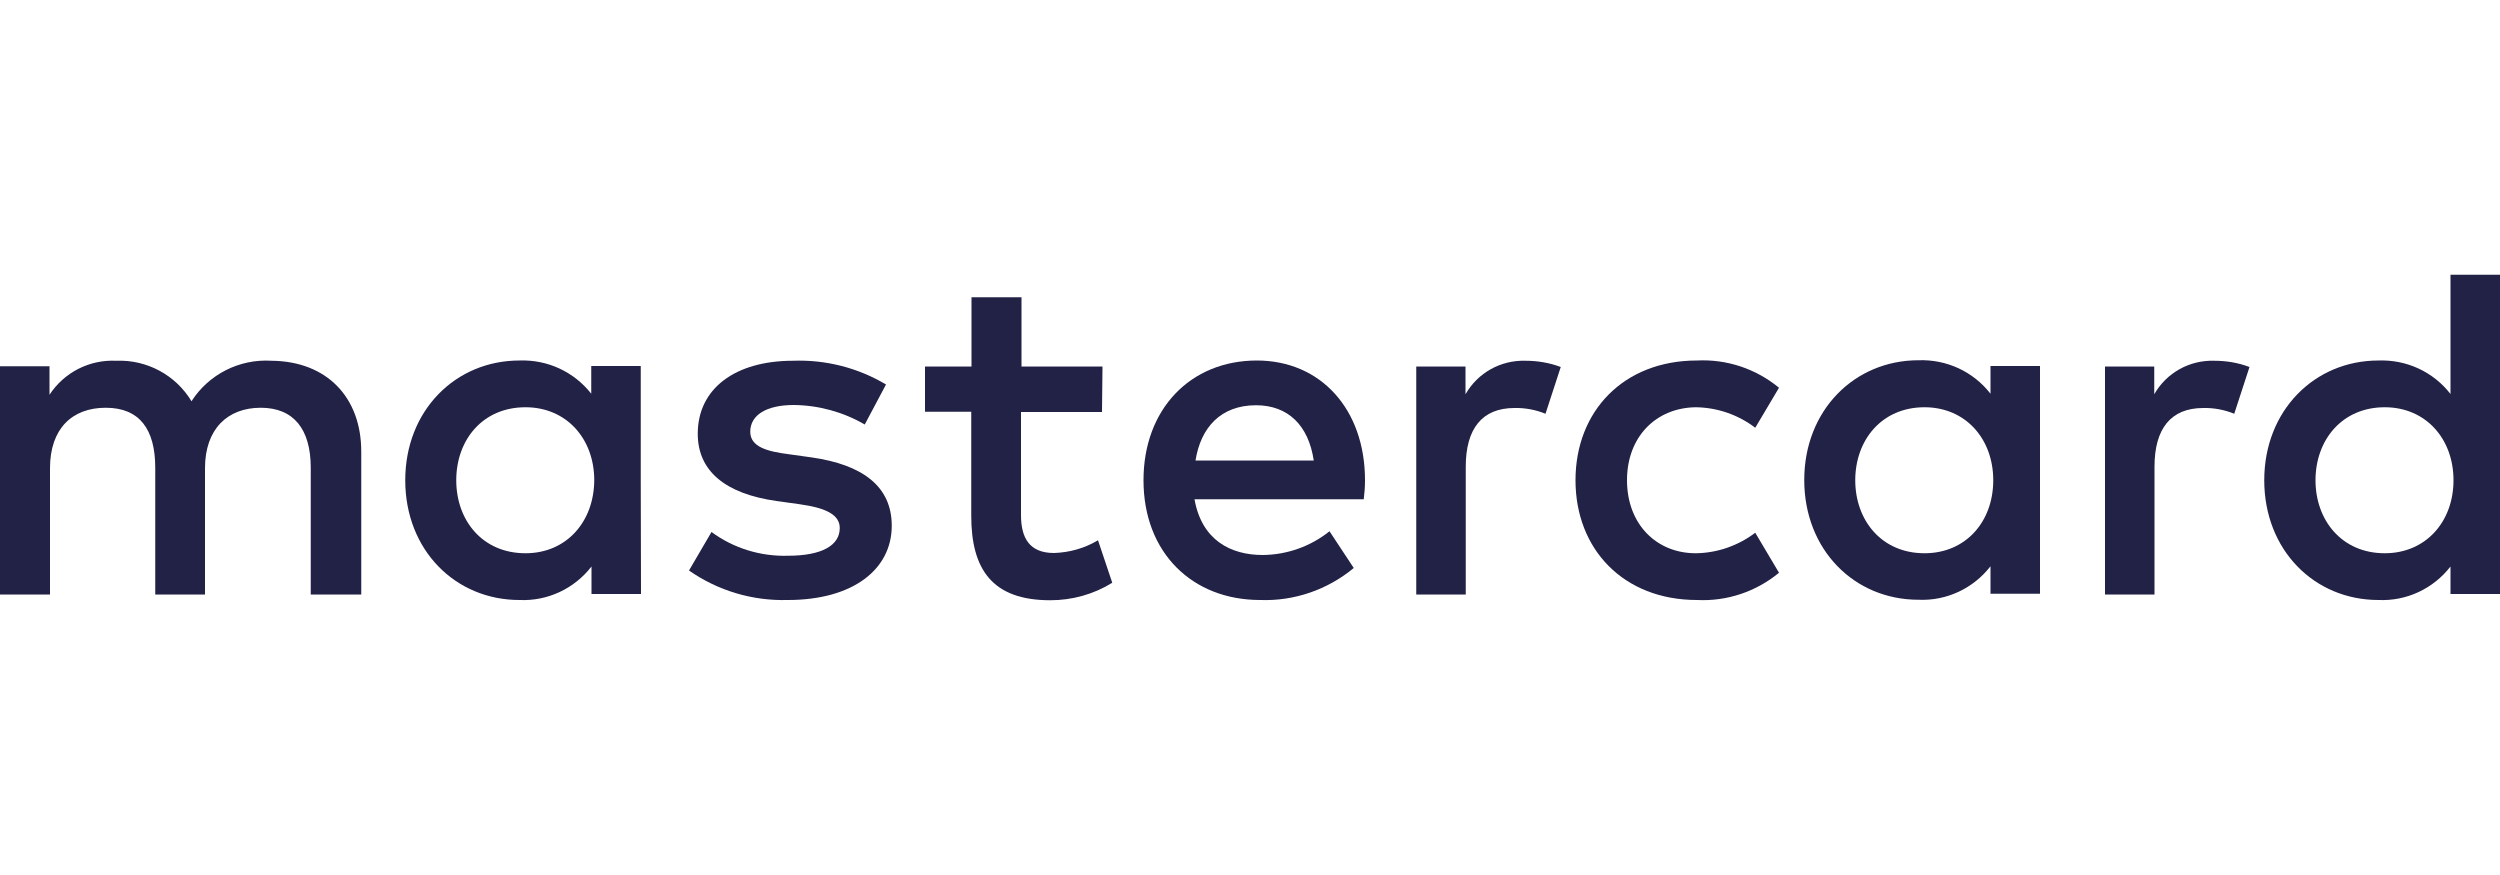
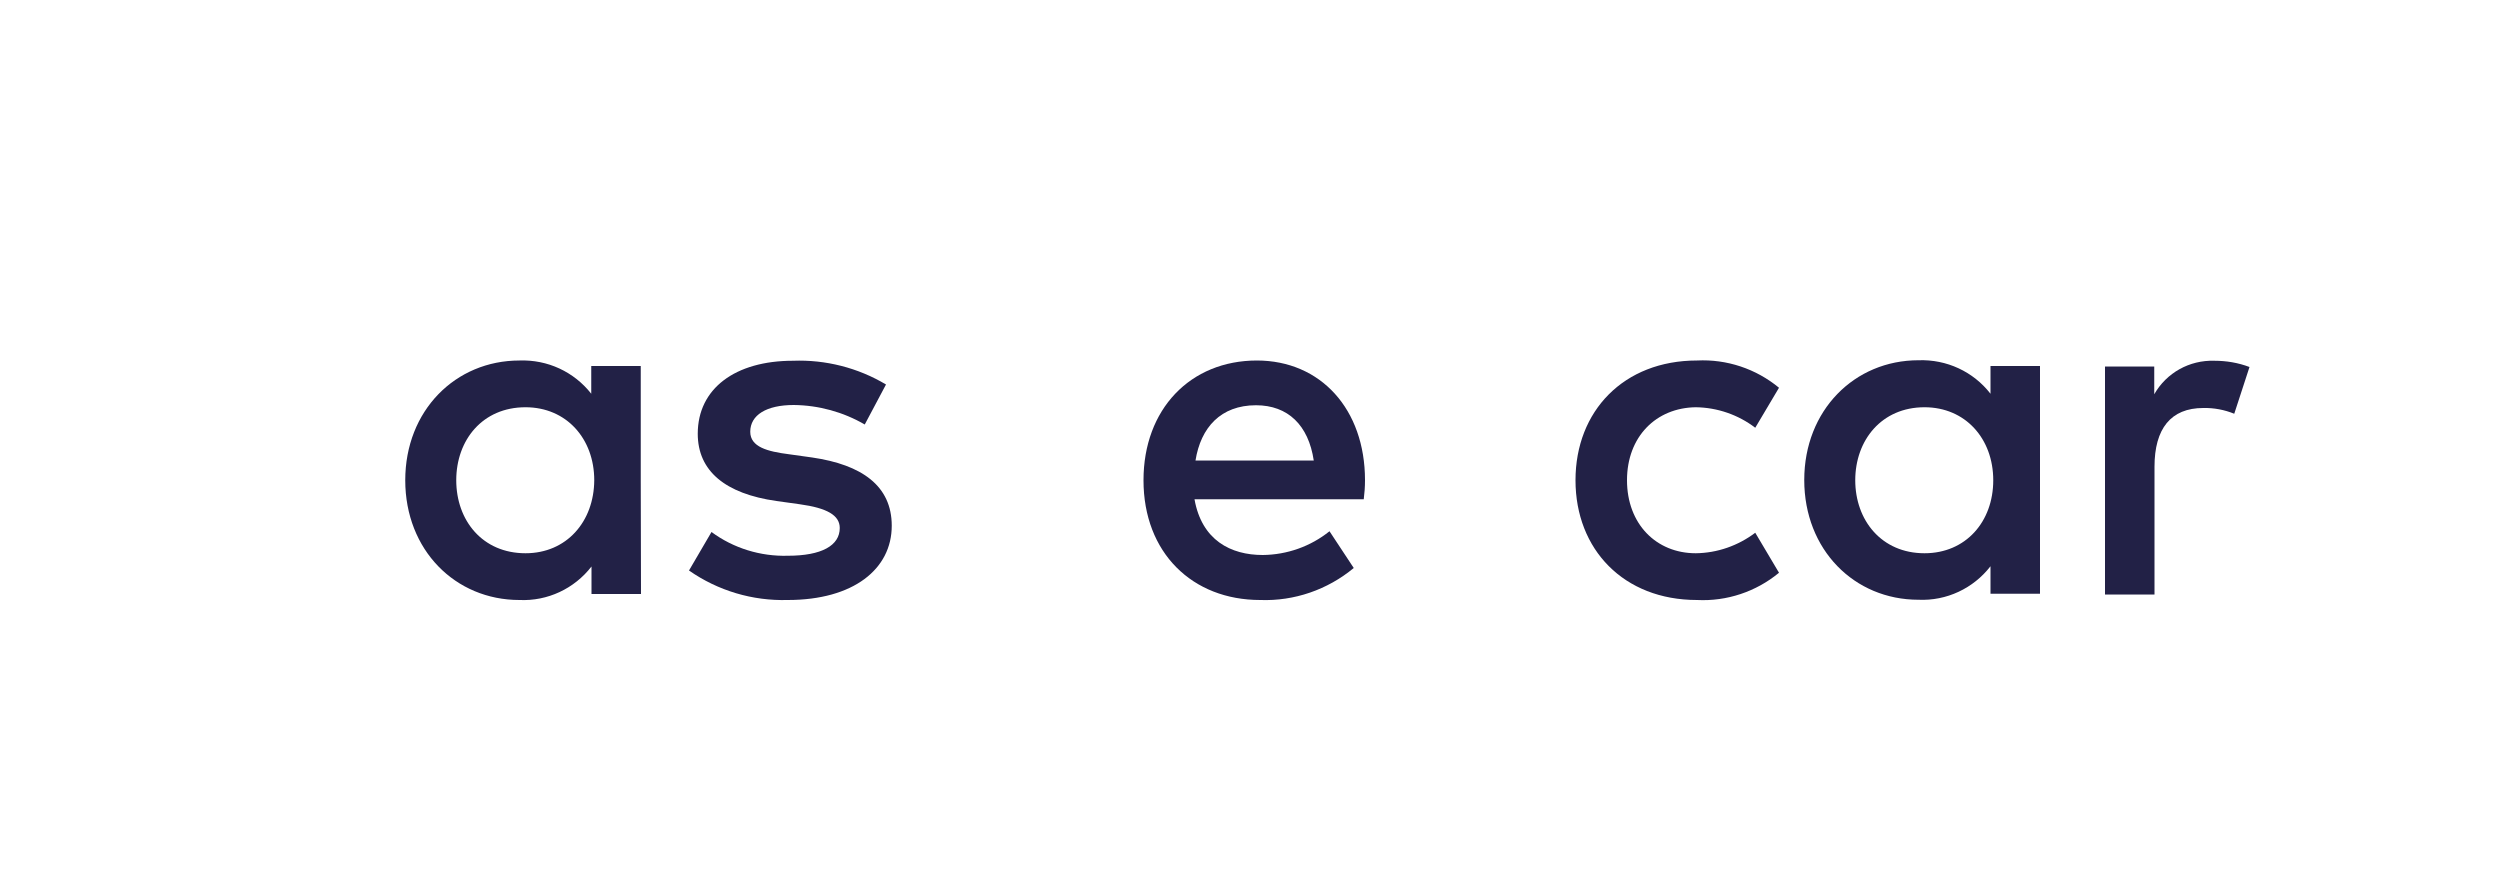
<svg xmlns="http://www.w3.org/2000/svg" version="1.1" id="Layer_1" x="0px" y="0px" viewBox="0 0 100 35" style="enable-background:new 0 0 100 35;" xml:space="preserve">
  <g>
-     <path style="fill:#222146;" d="M14.45,23.77v-5.71c0-2.16-1.37-3.61-3.59-3.63c-1.28-0.08-2.51,0.54-3.2,1.62   c-0.63-1.05-1.79-1.67-3.01-1.62c-1.07-0.05-2.08,0.46-2.67,1.36v-1.14H0v9.13h2v-5.05c0-1.58,0.88-2.42,2.23-2.42   s1.98,0.86,1.98,2.4v5.07h1.99v-5.05c0-1.58,0.91-2.42,2.23-2.42s2,0.86,2,2.4v5.07H14.45z" />
-     <path style="fill:#222146;" d="M44.1,14.66h-3.24v-2.77h-2v2.77H37v1.81h1.85v4.16c0,2.12,0.82,3.38,3.16,3.38   c0.88,0,1.74-0.24,2.48-0.7l-0.57-1.7c-0.53,0.32-1.14,0.49-1.76,0.51c-0.99,0-1.32-0.61-1.32-1.52v-4.12h3.24L44.1,14.66z" />
-     <path style="fill:#222146;" d="M61.02,14.43c-0.99-0.03-1.91,0.48-2.4,1.34v-1.11h-1.97v9.12h1.98v-5.11   c0-1.52,0.65-2.35,1.95-2.35c0.42-0.01,0.85,0.07,1.24,0.23l0.61-1.87C61.98,14.51,61.5,14.43,61.02,14.43z" />
    <path style="fill:#222146;" d="M35.44,15.38c-1.12-0.67-2.42-1-3.72-0.95c-2.31,0-3.81,1.11-3.81,2.92c0,1.49,1.1,2.4,3.15,2.69   l0.93,0.13c1.09,0.15,1.6,0.44,1.6,0.95c0,0.7-0.72,1.11-2.08,1.11c-1.09,0.03-2.17-0.3-3.05-0.95l-0.9,1.54   c1.16,0.81,2.54,1.22,3.95,1.18c2.63,0,4.16-1.24,4.16-2.97c0-1.6-1.2-2.44-3.18-2.73l-0.93-0.13c-0.86-0.11-1.55-0.29-1.55-0.9   c0-0.67,0.65-1.07,1.74-1.07c1,0.01,1.98,0.28,2.84,0.78L35.44,15.38z" />
    <path style="fill:#222146;" d="M88.57,14.43c-0.99-0.03-1.91,0.48-2.4,1.34v-1.11h-1.97v9.12h1.98v-5.11   c0-1.52,0.65-2.35,1.95-2.35c0.42-0.01,0.85,0.07,1.24,0.23l0.61-1.87C89.53,14.51,89.06,14.43,88.57,14.43z" />
    <path style="fill:#222146;" d="M63.02,19.21c0,2.77,1.93,4.79,4.86,4.79c1.19,0.06,2.36-0.33,3.28-1.09l-0.95-1.6   c-0.69,0.52-1.52,0.81-2.38,0.82c-1.58,0-2.75-1.17-2.75-2.92s1.17-2.9,2.75-2.92c0.86,0.01,1.7,0.3,2.38,0.82l0.95-1.6   c-0.92-0.76-2.09-1.15-3.28-1.09C64.95,14.42,63.02,16.44,63.02,19.21L63.02,19.21z" />
    <path style="fill:#222146;" d="M79.62,14.64v1.11c-0.69-0.89-1.76-1.38-2.88-1.34c-2.56,0-4.57,2-4.57,4.79s2,4.79,4.57,4.79   c1.12,0.05,2.19-0.45,2.88-1.34v1.1h1.98v-4.54v-4.57H79.62z M76.98,22.13c-1.72,0-2.77-1.32-2.77-2.92c0-1.6,1.05-2.92,2.77-2.92   c1.64,0,2.75,1.26,2.75,2.92C79.73,20.87,78.63,22.13,76.98,22.13z" />
    <path style="fill:#222146;" d="M54.6,19.21c0-2.84-1.77-4.79-4.33-4.79l0.01,0c-2.67,0-4.54,1.95-4.54,4.79   c0,2.9,1.95,4.79,4.67,4.79c1.36,0.05,2.69-0.41,3.74-1.28l-0.97-1.47c-0.76,0.61-1.7,0.94-2.67,0.95c-1.28,0-2.44-0.59-2.73-2.23   h6.77C54.58,19.73,54.6,19.48,54.6,19.21z M47.82,18.42c0.21-1.32,1.01-2.21,2.42-2.21c0,0,0,0,0,0h0c0,0,0,0,0,0   c1.28,0,2.1,0.8,2.31,2.21H47.82z" />
-     <path style="fill:#222146;" d="M98.02,10.99v4.77c-0.69-0.89-1.76-1.38-2.88-1.34c-2.56,0-4.57,2-4.57,4.79s2,4.79,4.57,4.79   c1.12,0.05,2.19-0.45,2.88-1.34v1.1H100v-4.55v-8.22H98.02z M95.39,22.13c-1.72,0-2.77-1.32-2.77-2.92c0-1.6,1.05-2.92,2.77-2.92   c1.64,0,2.75,1.26,2.75,2.92C98.14,20.87,97.03,22.13,95.39,22.13z" />
    <path style="fill:#222146;" d="M25.64,23.77l-0.01-4.56v-4.57h-1.98v1.11c-0.69-0.88-1.75-1.37-2.87-1.33c-2.56,0-4.57,2-4.57,4.79   s2,4.79,4.57,4.79c1.12,0.05,2.19-0.45,2.88-1.34v1.1H25.64z M21.02,22.13c-1.72,0-2.77-1.31-2.77-2.92s1.05-2.92,2.77-2.92   c1.64,0,2.75,1.26,2.75,2.92C23.76,20.87,22.66,22.13,21.02,22.13z" />
  </g>
</svg>